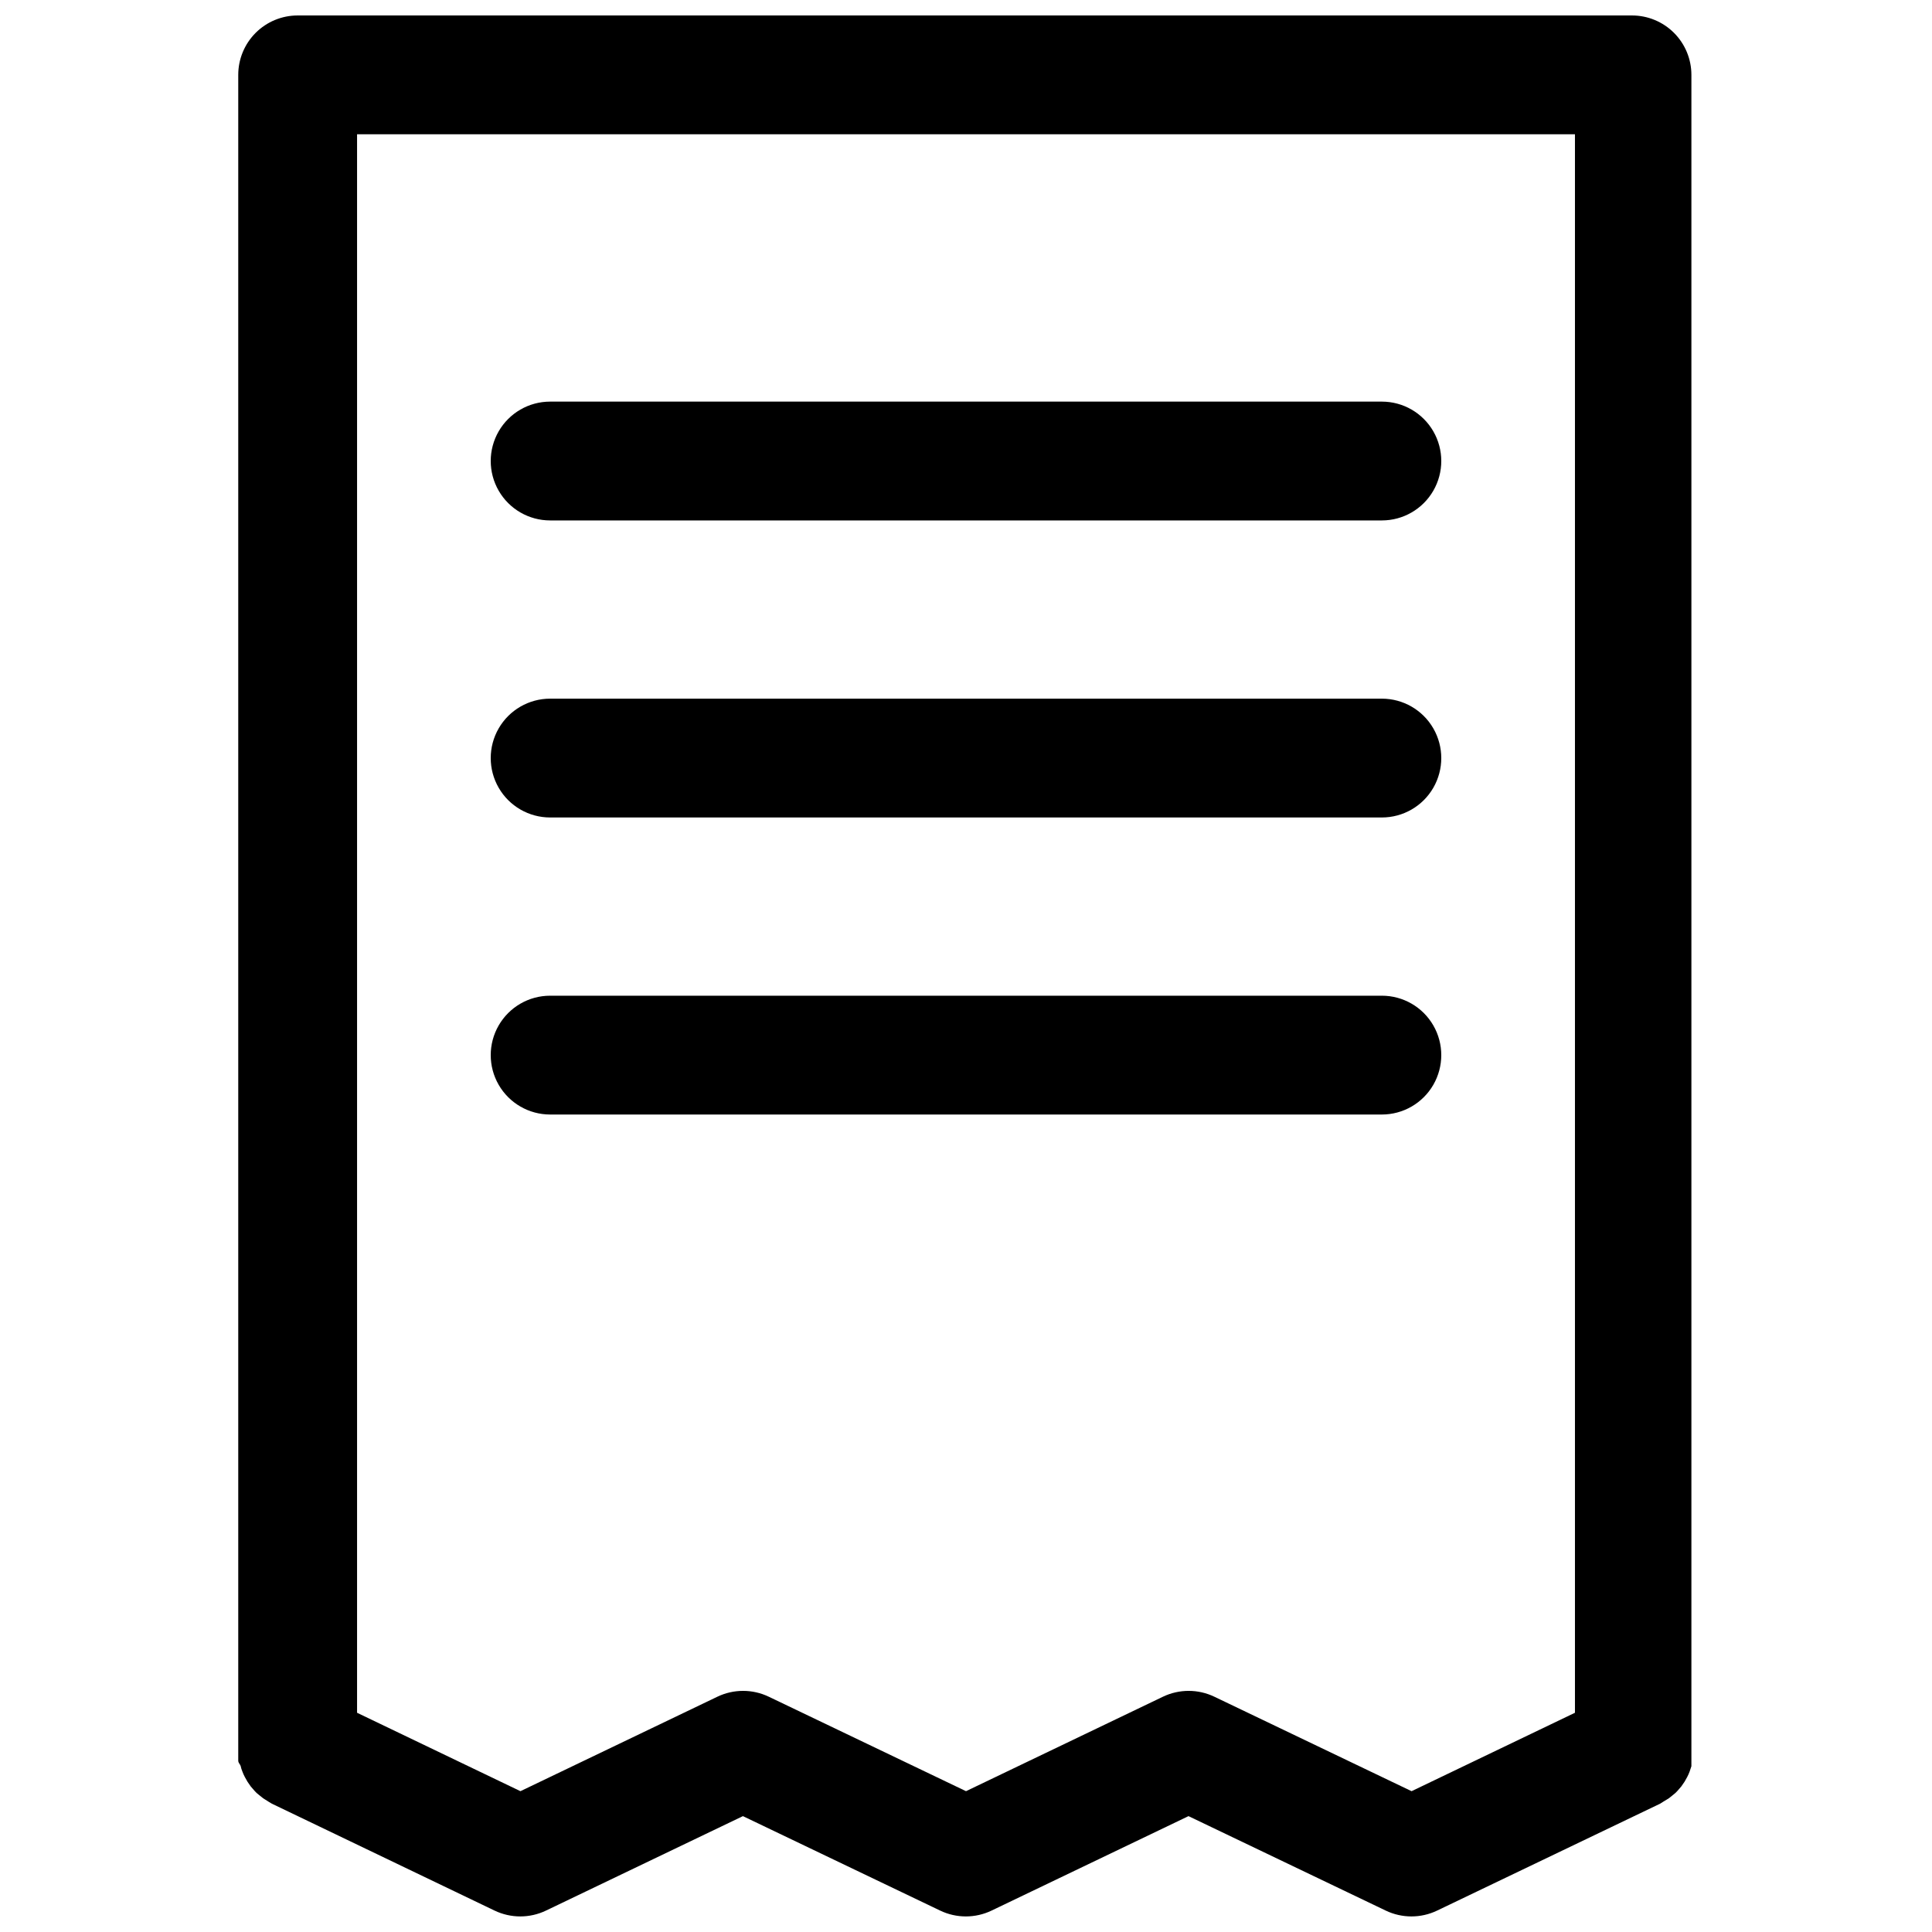
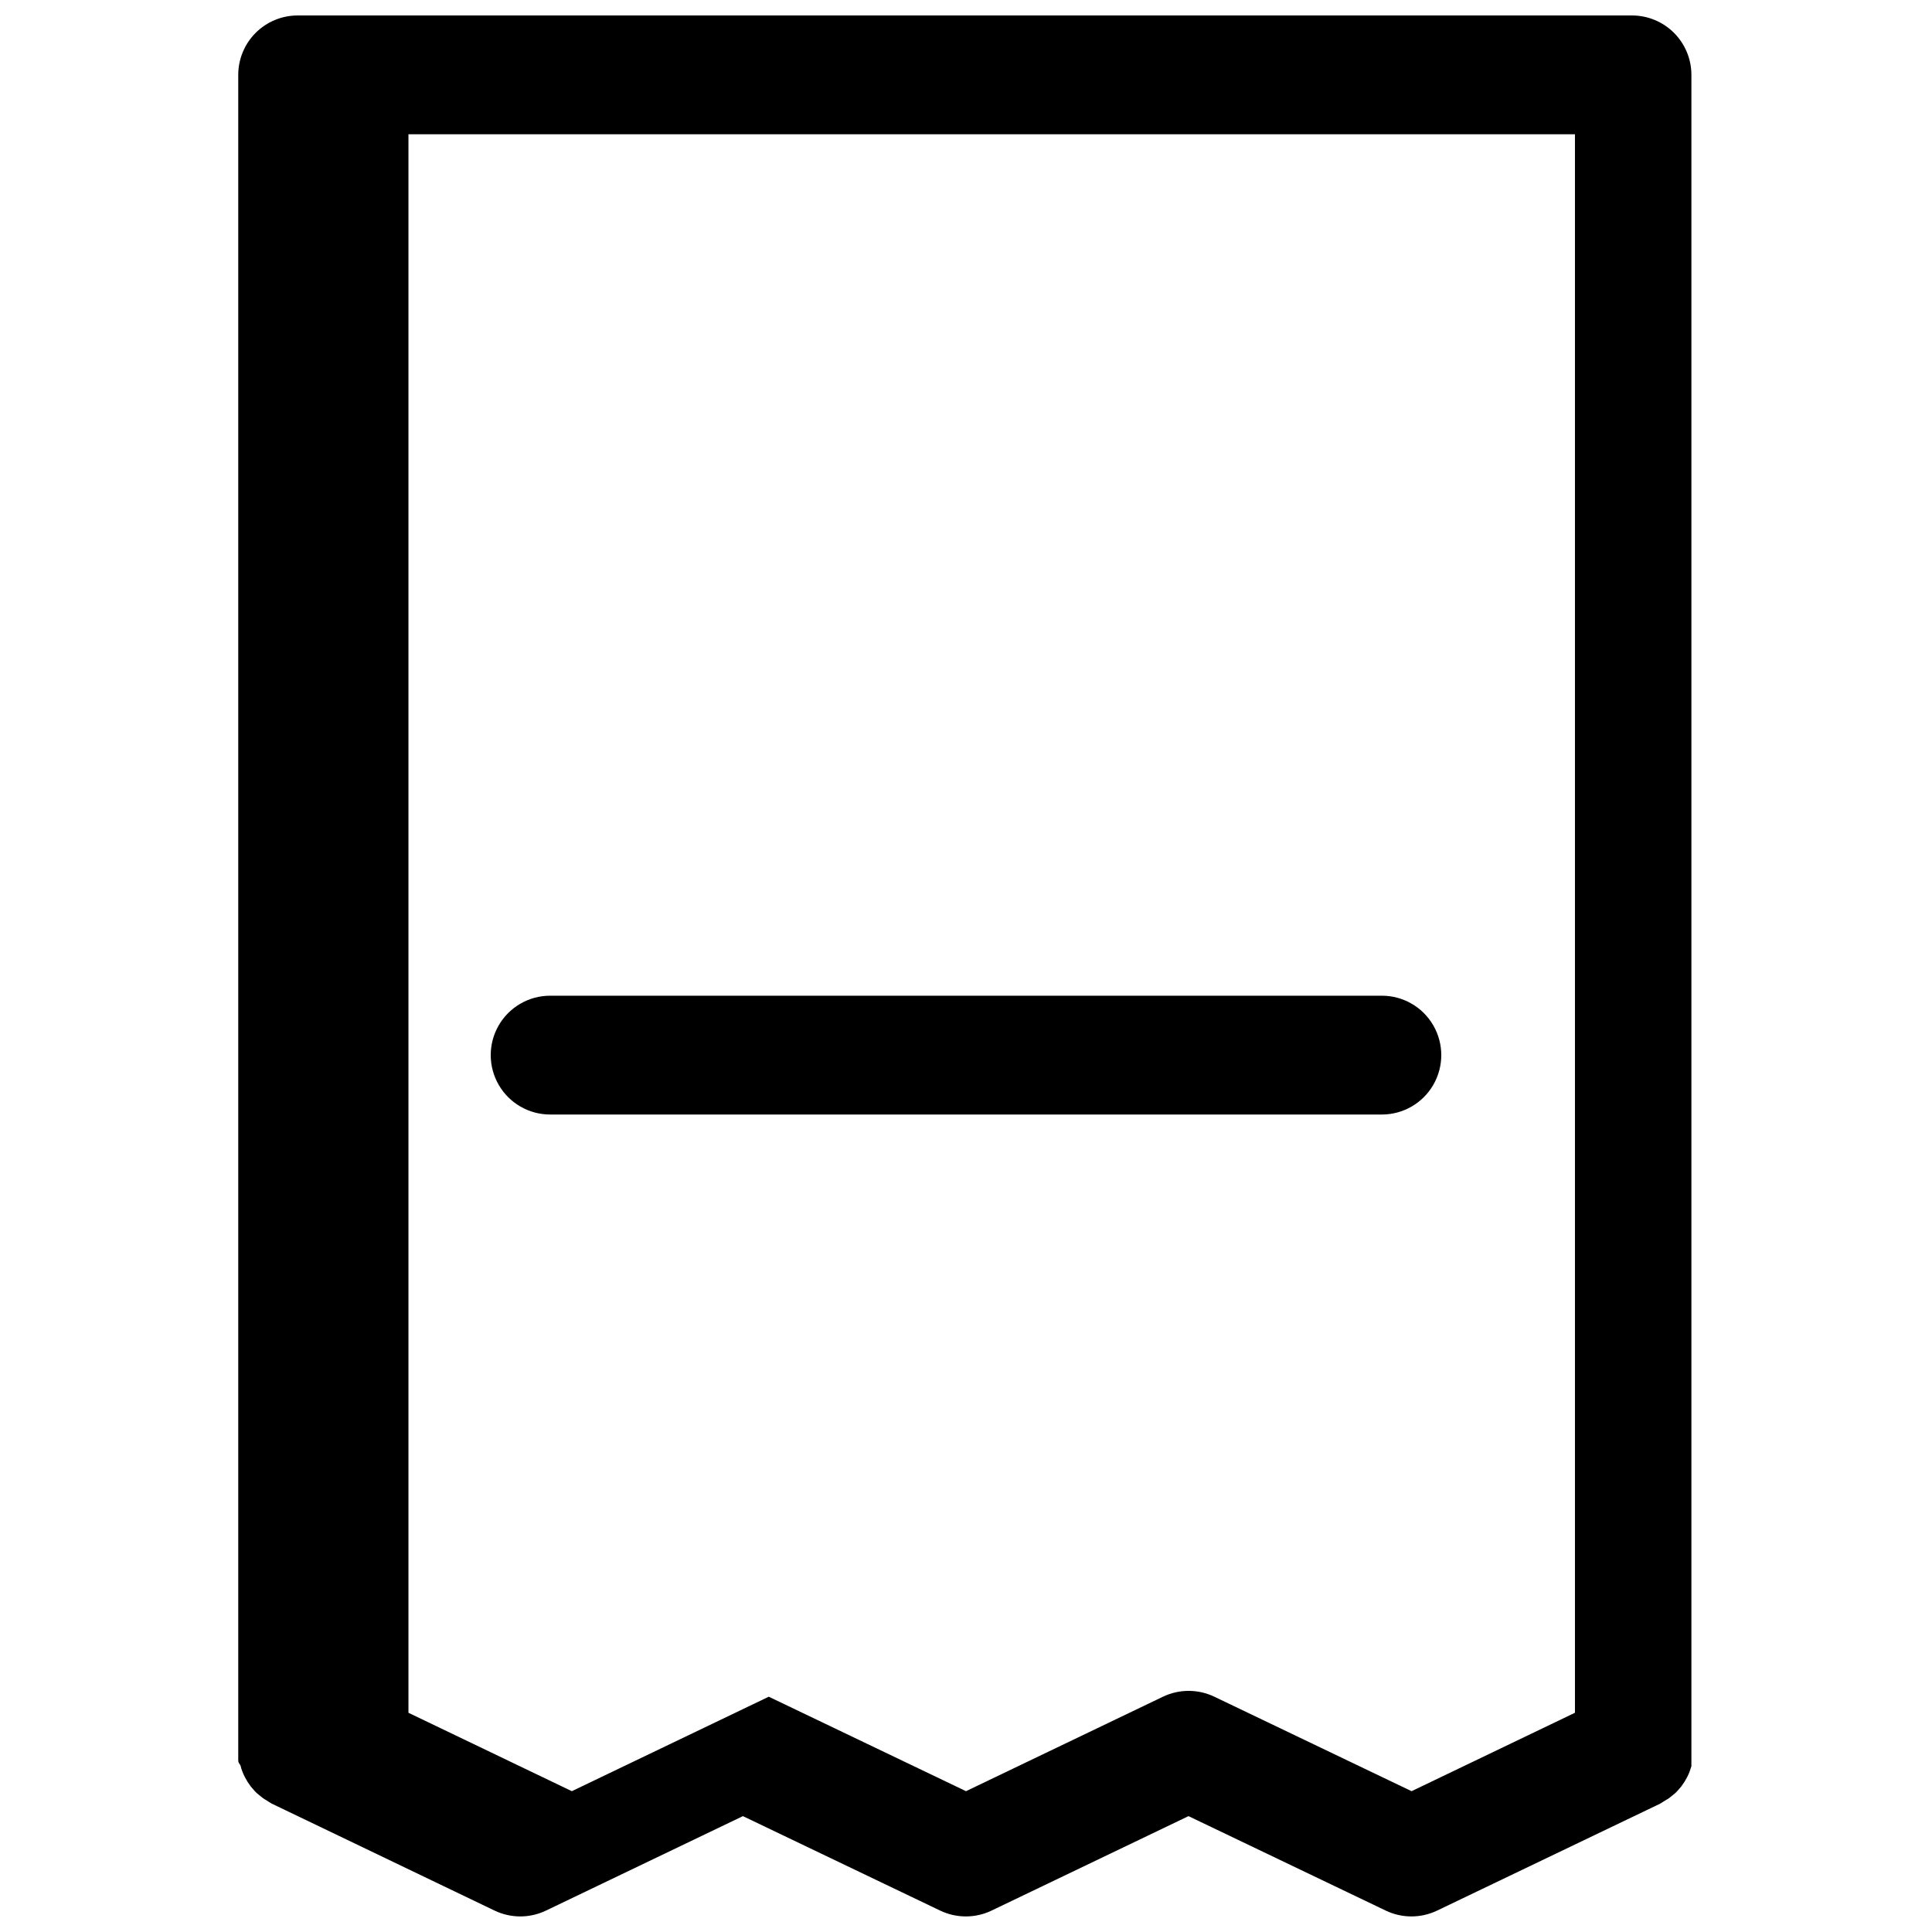
<svg xmlns="http://www.w3.org/2000/svg" width="800px" height="800px" version="1.1" viewBox="144 144 512 512">
  <defs>
    <clipPath id="a">
      <path d="m207 148.09h386v503.81h-386z" />
    </clipPath>
  </defs>
  <g clip-path="url(#a)">
-     <path d="m207.77 611.99c0.109 0.512 0.266 1.012 0.469 1.496 0.18 0.484 0.391 0.961 0.633 1.418l0.707 1.258 0.867 1.258 1.023 1.18v0.004c0.328 0.379 0.695 0.723 1.102 1.023l1.18 0.945 1.496 0.945 0.789 0.473 59.039 28.34v-0.004c4.305 2.066 9.312 2.066 13.617 0l52.191-25.031 52.27 25.031c4.305 2.066 9.316 2.066 13.621 0l52.191-25.031 52.27 25.031c4.305 2.066 9.312 2.066 13.617 0l59.117-28.34 0.867-0.551 1.418-0.867 1.18-0.945v0.004c0.406-0.301 0.777-0.645 1.105-1.023l1.023-1.18 0.867-1.258 0.707-1.258v-0.004c0.242-0.457 0.453-0.934 0.629-1.418l0.473-1.418v-1.496-1.73-1.023-443.98c0-4.172-1.66-8.18-4.613-11.133-2.953-2.949-6.957-4.609-11.133-4.609h-353.61c-4.176 0-8.18 1.66-11.133 4.609-2.953 2.953-4.613 6.961-4.613 11.133v443.98 1.023 1.73c0 0.629 0.473 0.945 0.633 1.418zm353.61-432.41v418.32l-43.297 20.781-52.27-25.035c-4.305-2.062-9.312-2.062-13.617 0l-52.191 25.035-52.273-25.035c-4.305-2.062-9.312-2.062-13.617 0l-52.191 25.035-43.297-20.781v-418.32z" />
+     <path d="m207.77 611.99c0.109 0.512 0.266 1.012 0.469 1.496 0.18 0.484 0.391 0.961 0.633 1.418l0.707 1.258 0.867 1.258 1.023 1.18v0.004c0.328 0.379 0.695 0.723 1.102 1.023l1.18 0.945 1.496 0.945 0.789 0.473 59.039 28.34v-0.004c4.305 2.066 9.312 2.066 13.617 0l52.191-25.031 52.27 25.031c4.305 2.066 9.316 2.066 13.621 0l52.191-25.031 52.27 25.031c4.305 2.066 9.312 2.066 13.617 0l59.117-28.34 0.867-0.551 1.418-0.867 1.18-0.945v0.004c0.406-0.301 0.777-0.645 1.105-1.023l1.023-1.18 0.867-1.258 0.707-1.258v-0.004c0.242-0.457 0.453-0.934 0.629-1.418l0.473-1.418v-1.496-1.73-1.023-443.98c0-4.172-1.66-8.18-4.613-11.133-2.953-2.949-6.957-4.609-11.133-4.609h-353.61c-4.176 0-8.18 1.66-11.133 4.609-2.953 2.953-4.613 6.961-4.613 11.133v443.98 1.023 1.73c0 0.629 0.473 0.945 0.633 1.418zm353.61-432.41v418.32l-43.297 20.781-52.27-25.035c-4.305-2.062-9.312-2.062-13.617 0l-52.191 25.035-52.273-25.035l-52.191 25.035-43.297-20.781v-418.32z" />
  </g>
-   <path d="m289.79 281.92h220.42c5.625 0 10.82-3 13.633-7.871s2.812-10.875 0-15.746c-2.812-4.871-8.008-7.871-13.633-7.871h-220.42c-5.625 0-10.82 3-13.633 7.871-2.812 4.871-2.812 10.875 0 15.746s8.008 7.871 13.633 7.871z" />
-   <path d="m289.79 360.64h220.42c5.625 0 10.82-3 13.633-7.871s2.812-10.871 0-15.742c-2.812-4.871-8.008-7.875-13.633-7.875h-220.42c-5.625 0-10.82 3.004-13.633 7.875-2.812 4.871-2.812 10.871 0 15.742s8.008 7.871 13.633 7.871z" />
  <path d="m289.79 439.36h220.42c5.625 0 10.82-3 13.633-7.871 2.812-4.871 2.812-10.875 0-15.746-2.812-4.871-8.008-7.871-13.633-7.871h-220.42c-5.625 0-10.82 3-13.633 7.871-2.812 4.871-2.812 10.875 0 15.746 2.812 4.871 8.008 7.871 13.633 7.871z" />
</svg>